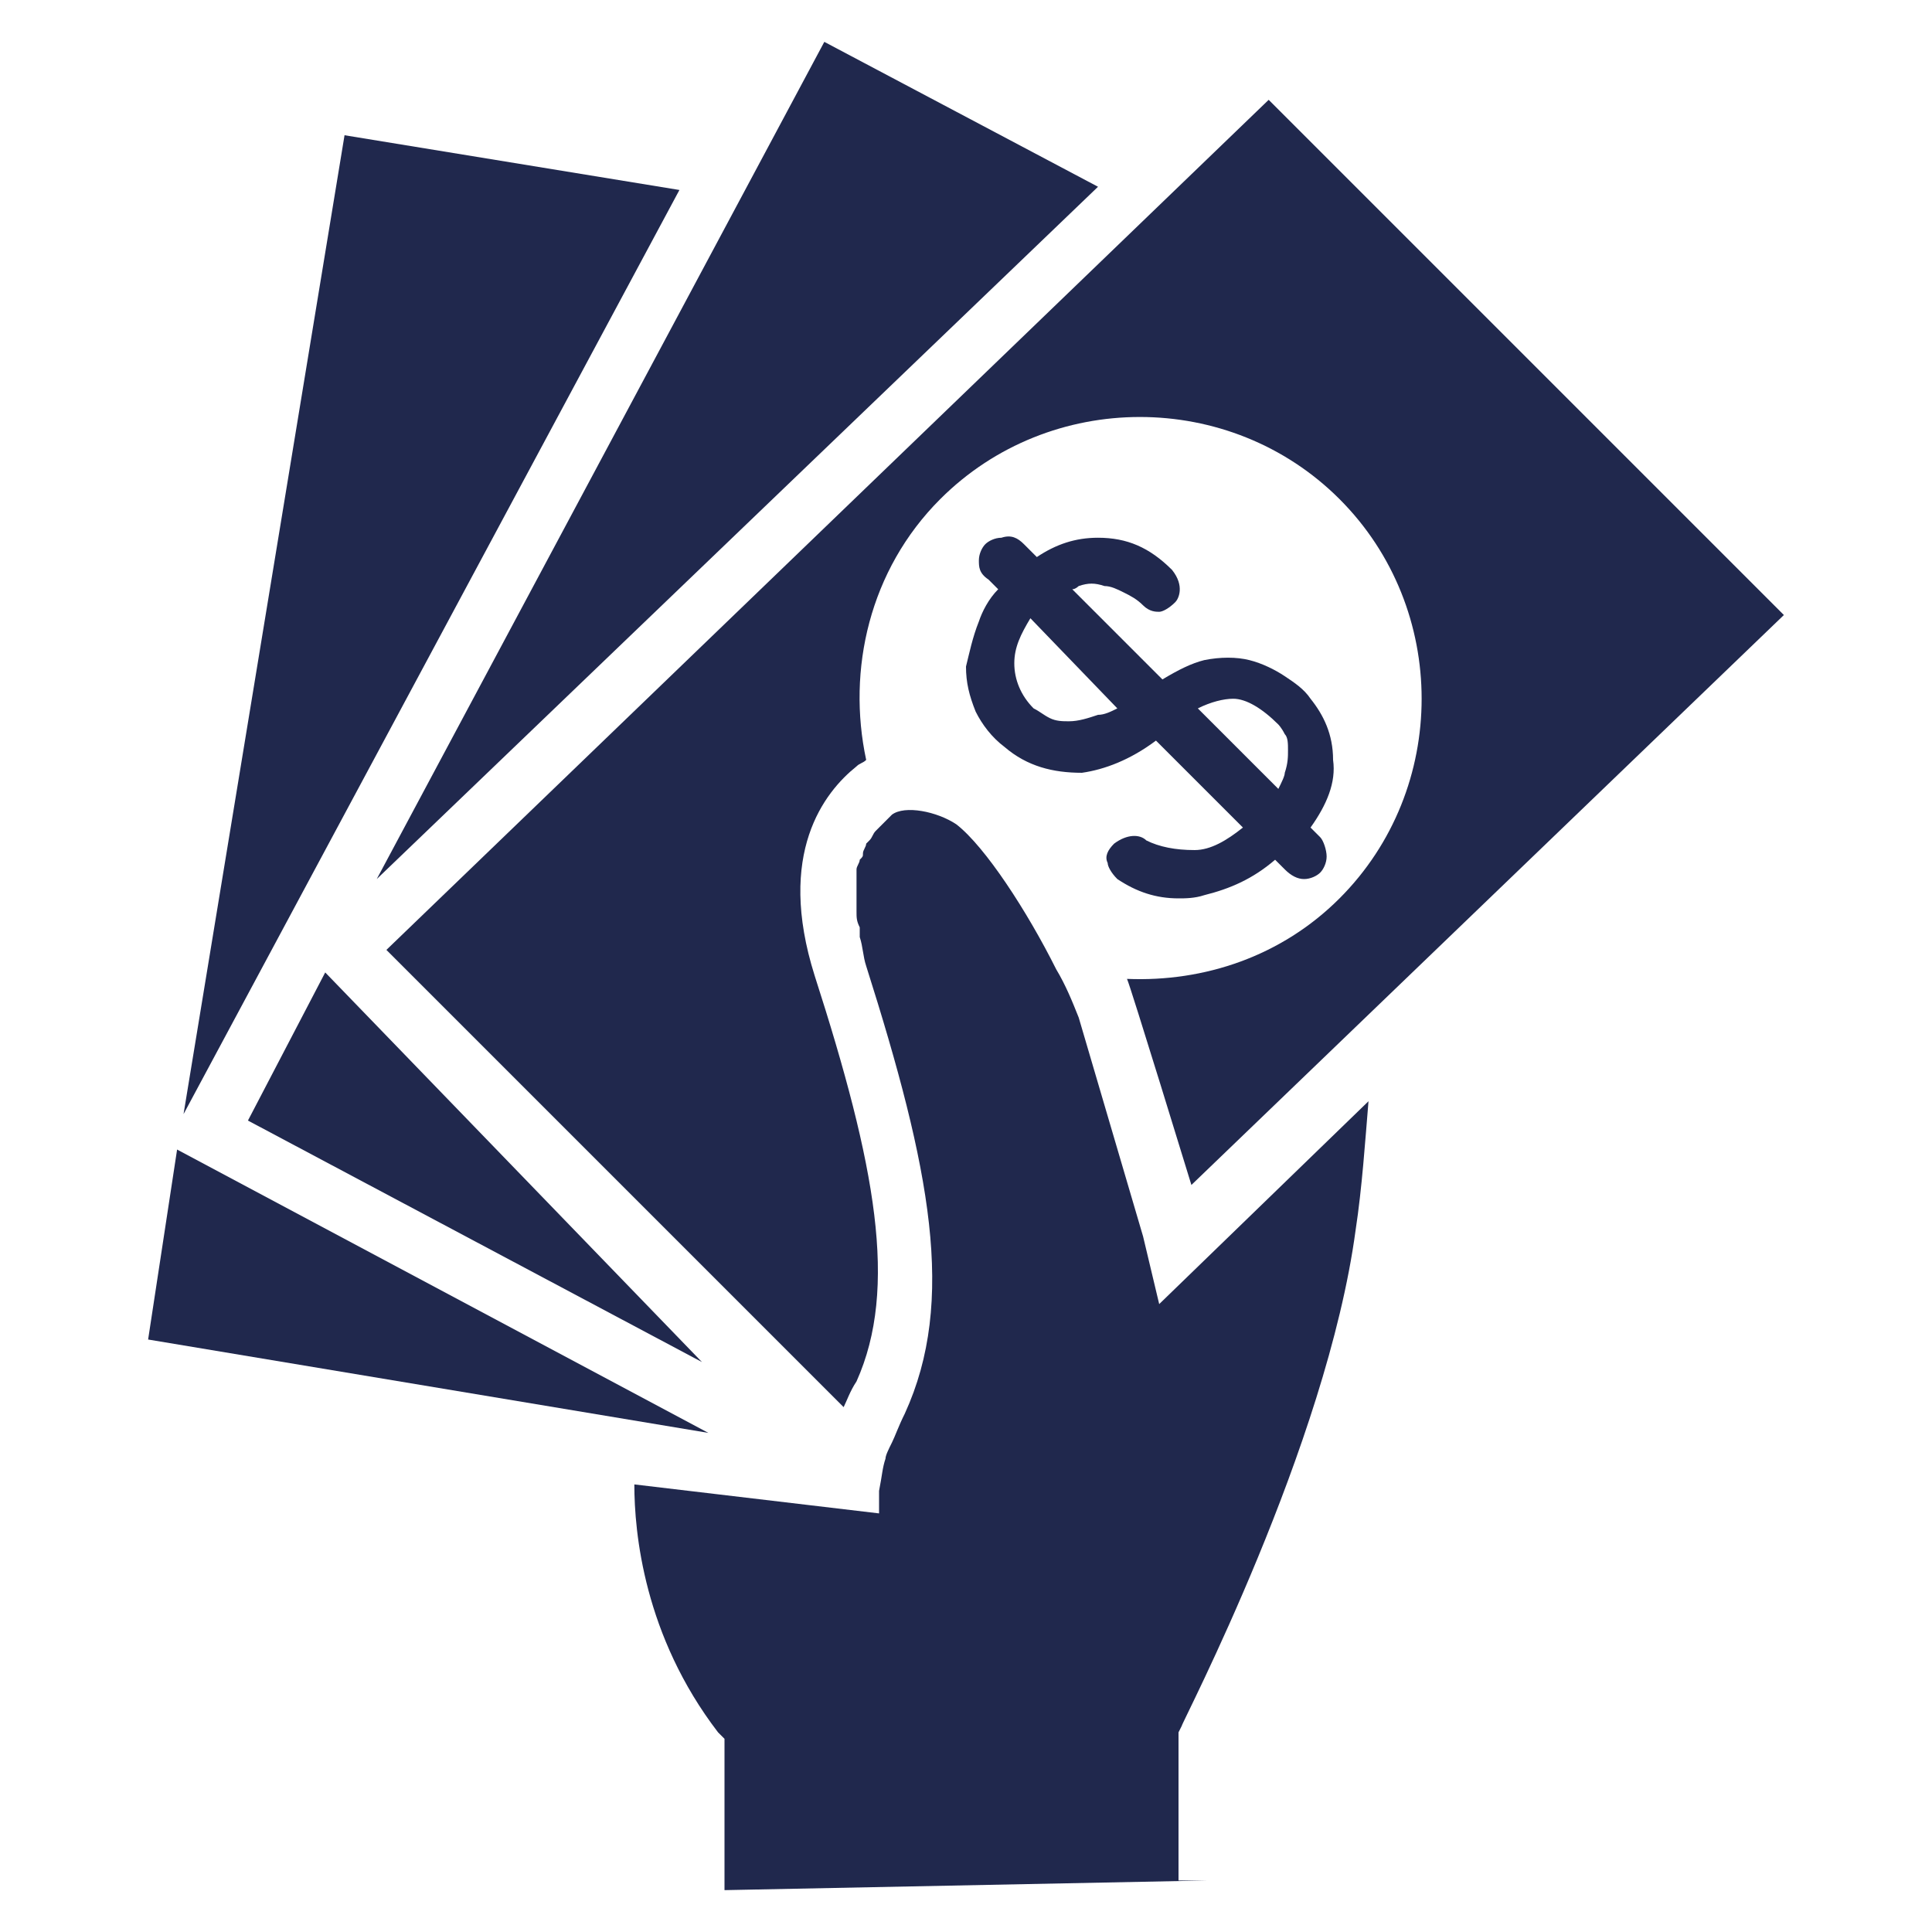
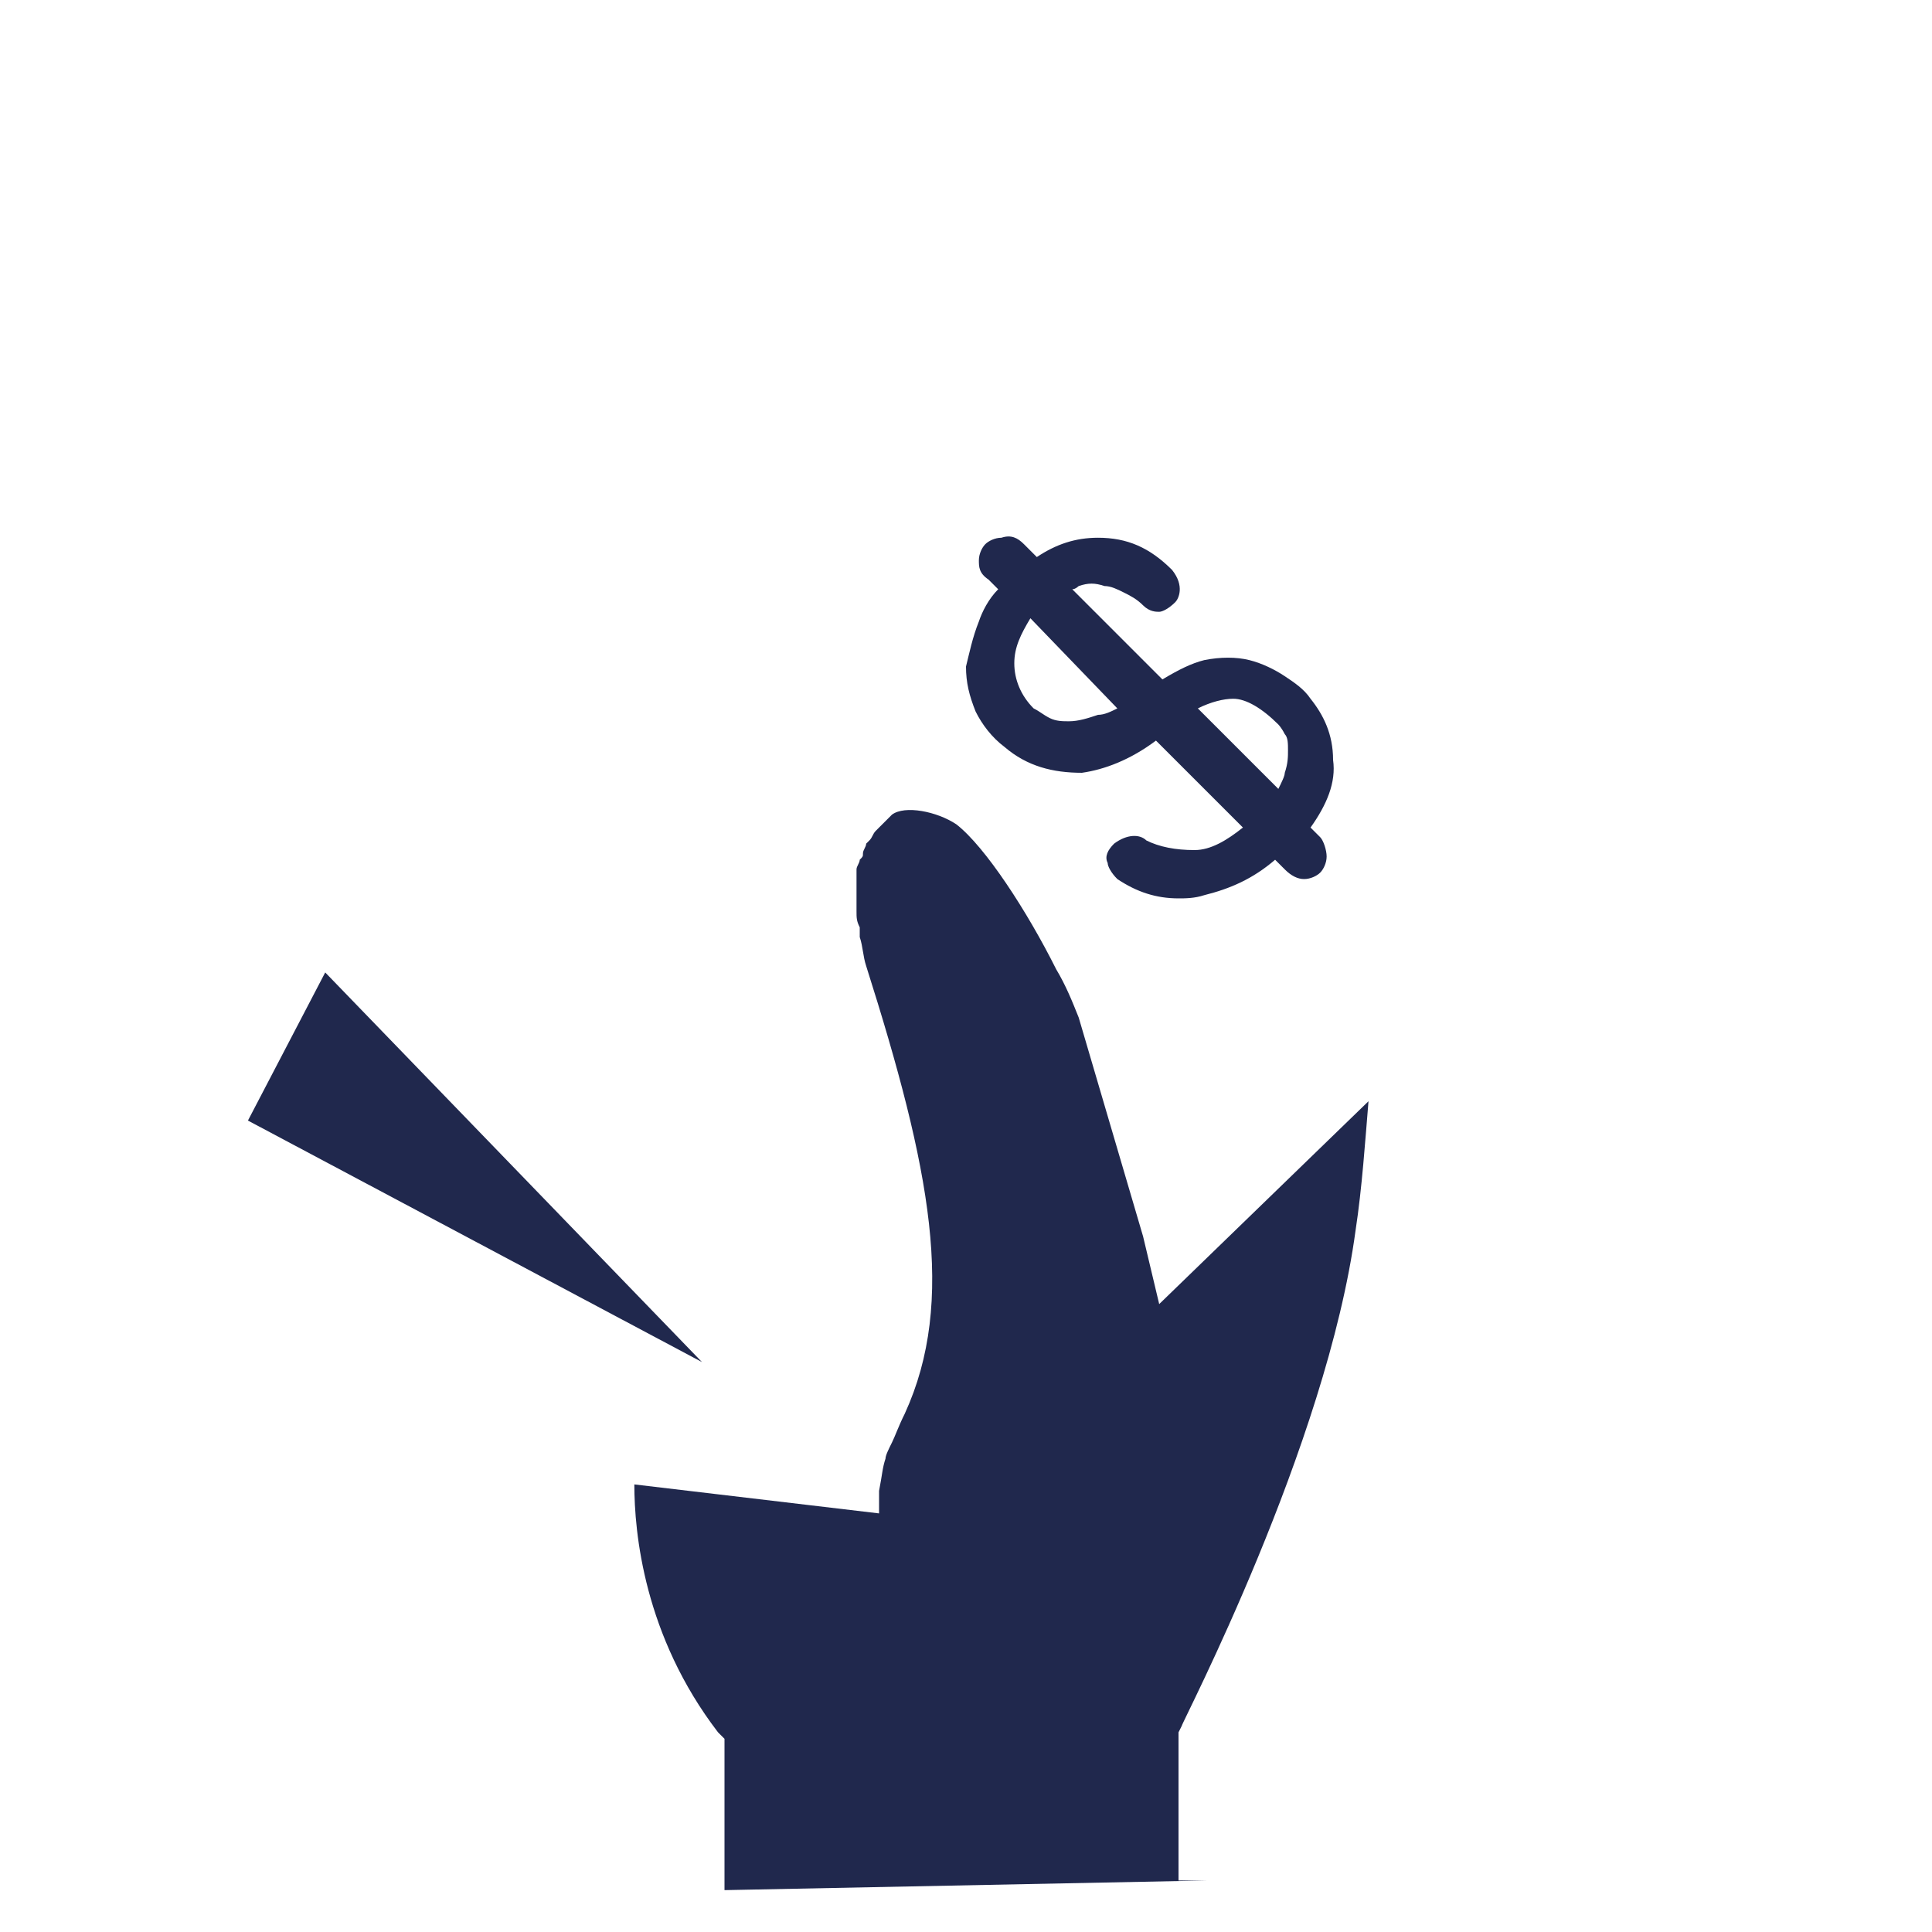
<svg xmlns="http://www.w3.org/2000/svg" version="1.1" id="S_ScatterBrushIdentity_27x11_N_2x" x="0px" y="0px" viewBox="0 0 60 60" style="enable-background:new 0 0 60 60;" xml:space="preserve">
  <style type="text/css">
	.st0{fill:#20284D;}
</style>
  <g>
-     <polygon class="st0" points="10.7,4.2 5.7,34.6 21.1,5.9  " />
    <polygon class="st0" points="7.7,34.8 21.8,42.3 10.1,30.2  " />
-     <polygon class="st0" points="34.1,5.8 25.6,1.3 11.7,27.3  " />
-     <path class="st0" d="M26.2,43.7c0.1-0.2,0.2-0.5,0.4-0.8c1.3-2.9,0.6-6.7-1.3-12.6c-1.2-3.8,0.3-5.7,1.3-6.5   c0.1-0.1,0.2-0.1,0.3-0.2c-0.6-2.8,0.1-5.9,2.3-8.1c3.4-3.4,9-3.4,12.4,0c3.4,3.4,3.4,9,0,12.4c-1.8,1.8-4.2,2.6-6.6,2.5   c0.1,0.2,2,6.4,2,6.4l18.4-17.7l-16-16L12,29.5L26.2,43.7" />
    <path class="st0" d="M35.5,38.4l-2-6.8c-0.2-0.5-0.4-1-0.7-1.5c0,0,0,0,0,0c-0.9-1.8-2.2-3.8-3.1-4.5c-0.6-0.4-1.6-0.6-2-0.3   c-0.1,0.1-0.3,0.3-0.4,0.4c0,0,0,0-0.1,0.1c-0.1,0.1-0.1,0.2-0.2,0.3c0,0-0.1,0.1-0.1,0.1c0,0.1-0.1,0.2-0.1,0.3   c0,0.1,0,0.1-0.1,0.2c0,0.1-0.1,0.2-0.1,0.3c0,0.1,0,0.2,0,0.3c0,0.1,0,0.2,0,0.3c0,0.1,0,0.2,0,0.4c0,0.1,0,0.2,0,0.3   c0,0.2,0,0.3,0.1,0.5c0,0.1,0,0.2,0,0.3c0.1,0.3,0.1,0.6,0.2,0.9c2,6.3,2.8,10.4,1.2,13.9c-0.2,0.4-0.3,0.7-0.4,0.9c0,0,0,0,0,0   c-0.1,0.2-0.2,0.4-0.2,0.5v0c-0.1,0.3-0.1,0.5-0.2,1L27.3,47l-7.6-0.9c0,1.5,0.3,4.7,2.6,7.7l0.2,0.2v4.7l15-0.3h-0.9v-4.6l0.1-0.2   c0-0.1,4.5-8.7,5.4-15.4c0.2-1.3,0.3-2.8,0.4-4l-6.5,6.3L35.5,38.4" />
    <path class="st0" d="M35.6,26.1c-0.2-0.2-0.6-0.2-1,0.1c-0.2,0.2-0.3,0.4-0.2,0.6c0,0.1,0.1,0.3,0.3,0.5c0.6,0.4,1.2,0.6,1.9,0.6   c0.2,0,0.5,0,0.8-0.1c0.8-0.2,1.5-0.5,2.2-1.1l0.3,0.3c0.2,0.2,0.4,0.3,0.6,0.3c0.2,0,0.4-0.1,0.5-0.2c0.1-0.1,0.2-0.3,0.2-0.5   c0-0.2-0.1-0.5-0.2-0.6l-0.3-0.3c0.5-0.7,0.8-1.4,0.7-2.1c0-0.8-0.3-1.4-0.7-1.9c-0.2-0.3-0.5-0.5-0.8-0.7   c-0.3-0.2-0.7-0.4-1.1-0.5c-0.4-0.1-0.9-0.1-1.4,0c-0.4,0.1-0.8,0.3-1.3,0.6l-2.8-2.8c0.1,0,0.2-0.1,0.2-0.1c0.3-0.1,0.5-0.1,0.8,0   c0.2,0,0.4,0.1,0.6,0.2c0.2,0.1,0.4,0.2,0.6,0.4c0.2,0.2,0.4,0.2,0.5,0.2c0.1,0,0.3-0.1,0.5-0.3c0.1-0.1,0.3-0.5-0.1-1   c-0.7-0.7-1.4-1-2.3-1c-0.7,0-1.3,0.2-1.9,0.6l-0.4-0.4c-0.2-0.2-0.4-0.3-0.7-0.2c-0.2,0-0.4,0.1-0.5,0.2c-0.1,0.1-0.2,0.3-0.2,0.5   c0,0.2,0,0.4,0.3,0.6l0.3,0.3c-0.3,0.3-0.5,0.7-0.6,1c-0.2,0.5-0.3,1-0.4,1.4c0,0.5,0.1,0.9,0.3,1.4c0.2,0.4,0.5,0.8,0.9,1.1   c0.7,0.6,1.5,0.8,2.4,0.8c0.7-0.1,1.5-0.4,2.3-1l2.7,2.7c-0.5,0.4-1,0.7-1.5,0.7C36.5,26.4,36,26.3,35.6,26.1 M34.1,22.2   c-0.3,0.1-0.6,0.2-0.9,0.2c-0.2,0-0.4,0-0.6-0.1c-0.2-0.1-0.3-0.2-0.5-0.3c-0.4-0.4-0.6-0.9-0.6-1.4c0-0.5,0.2-0.9,0.5-1.4l2.7,2.8   C34.5,22.1,34.3,22.2,34.1,22.2z M36,22.8C36,22.8,36,22.8,36,22.8C36,22.8,36,22.8,36,22.8C36,22.8,36,22.8,36,22.8z M37.2,22   c0.4-0.2,0.8-0.3,1.1-0.3c0.4,0,0.9,0.3,1.4,0.8c0,0,0,0,0,0c0,0,0.1,0.1,0.2,0.3c0.1,0.1,0.1,0.3,0.1,0.5c0,0.2,0,0.4-0.1,0.7   c0,0.1-0.1,0.3-0.2,0.5L37.2,22z" />
-     <polygon class="st0" points="5.5,35.7 4.6,41.6 22,44.5  " />
  </g>
</svg>